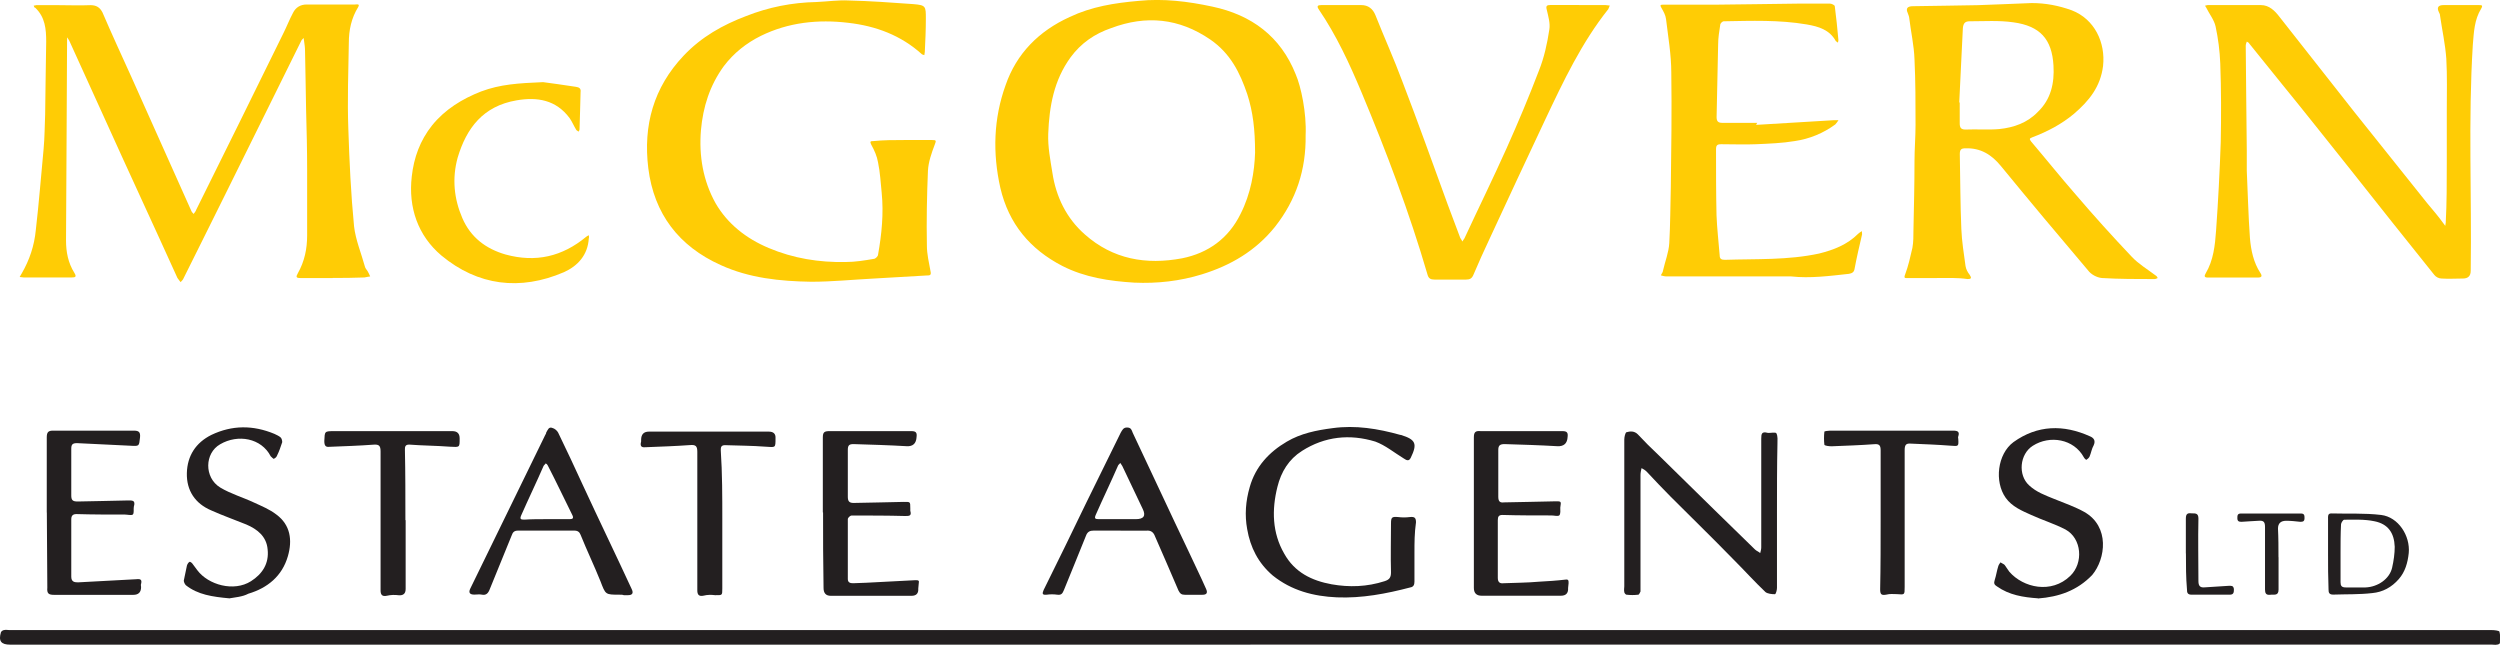
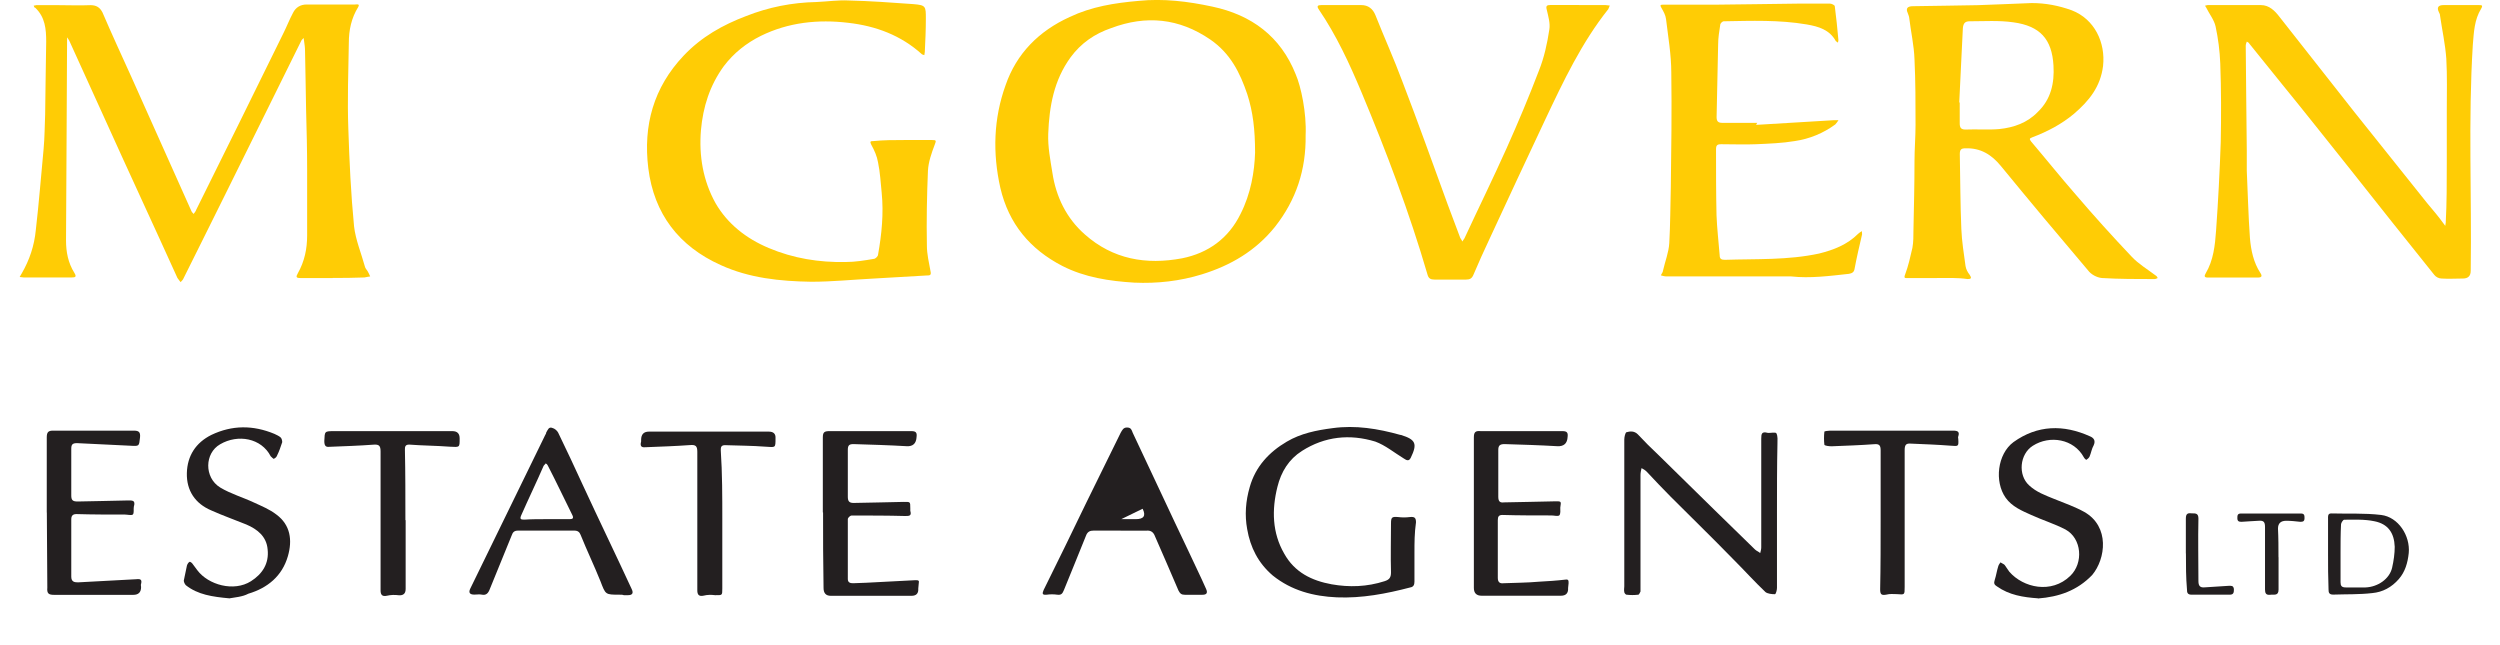
<svg xmlns="http://www.w3.org/2000/svg" id="Layer_1" data-name="Layer 1" viewBox="0 0 310.12 80">
  <defs>
    <style>
      .cls-1 {
        fill: #231f20;
      }

      .cls-1, .cls-2 {
        stroke-width: 0px;
      }

      .cls-2 {
        fill: #ffcc05;
      }
    </style>
  </defs>
-   <path class="cls-1" d="M155.11,79.97H1.28c-1.16,0-1.49-.45-1.16-1.55.06-.13.26-.26.39-.26.19-.06.45,0,.65,0h307.92c.32,0,.9.06.97.19.13.45.06.9.06,1.42,0,.06-.19.19-.32.19-.26.06-.52,0-.71,0h-153.96Z" />
  <path class="cls-2" d="M41.27,34.49h-4.01c-.52,0-.58-.13-.32-.58.84-1.49,1.16-3.04,1.16-4.72v-8.08c0-2.52-.06-4.97-.13-7.49-.06-2.39-.06-4.78-.13-7.24,0-.45-.06-.9-.13-1.36,0-.13-.06-.26-.06-.32-.06.13-.19.19-.26.32-1.03,2.07-2.07,4.2-3.1,6.27-2.07,4.2-4.13,8.33-6.2,12.53-1.74,3.55-3.55,7.11-5.3,10.66-.06.19-.26.39-.39.52-.13-.19-.26-.32-.39-.52-3.04-6.72-6.14-13.37-9.17-20.09-1.42-3.1-2.84-6.27-4.26-9.37-.06-.13-.19-.26-.26-.39v.39c-.06,8.27-.06,16.54-.13,24.81,0,1.42.26,2.78,1.03,4.01.32.52.13.58-.39.58H2.96c-.19,0-.32-.06-.52-.06.06-.13.19-.32.26-.45.97-1.68,1.55-3.42,1.74-5.36.39-3.36.65-6.72.97-10.08.13-1.42.13-2.84.19-4.26.06-3.04.06-6.01.13-9.05,0-1.55-.13-3.04-1.36-4.2-.13,0-.13-.13-.19-.26.13,0,.26-.06.32-.06h2.71c1.36,0,2.65.06,4.01,0,.71,0,1.16.26,1.49.9,1.16,2.71,2.39,5.36,3.62,8.08,2.46,5.49,4.91,10.98,7.37,16.47.06.19.19.32.32.45.13-.19.26-.32.32-.52,3.62-7.3,7.24-14.6,10.85-21.97.39-.78.71-1.62,1.16-2.46.32-.65.9-1.03,1.68-1.03h6.01c.19,0,.65-.13.39.32-.84,1.36-1.16,2.84-1.16,4.46-.06,3.55-.19,7.11-.06,10.66.13,4.01.32,8.08.71,12.08.19,1.68.9,3.36,1.36,5.04.06.19.19.32.32.52s.19.39.32.65c-.26.06-.45.06-.71.13-1.42.06-2.71.06-3.94.06Z" />
  <path class="cls-2" d="M161.96,16.78c.06,4.26-1.16,8.01-3.81,11.37-2.39,2.97-5.49,4.78-9.05,5.88-2.71.84-5.56,1.16-8.4,1.03-3.1-.19-6.14-.65-8.92-2.07-4.01-2.07-6.65-5.23-7.69-9.69-.97-4.33-.84-8.59.65-12.73,1.36-3.94,4.13-6.72,7.95-8.46,2.71-1.29,5.56-1.74,8.53-2,3.1-.32,6.14.06,9.17.71,4.85,1.03,8.46,3.68,10.34,8.4.65,1.49,1.36,4.78,1.23,7.56ZM155.69,18.92c0-2.84-.26-5.04-.97-7.24-.9-2.65-2.07-5.04-4.59-6.78-3.88-2.65-7.95-3.04-12.28-1.42-2.07.71-3.75,1.87-5.04,3.62-2.07,2.84-2.65,6.07-2.78,9.5-.06,1.62.26,3.23.52,4.85.45,2.97,1.74,5.62,4.01,7.62,3.49,3.1,7.62,3.81,12.08,2.97,3.23-.65,5.75-2.46,7.24-5.49,1.29-2.52,1.74-5.3,1.81-7.62Z" />
  <path class="cls-2" d="M240.27,34.49h-3.62c-.32,0-.52.06-.32-.45.39-1.03.65-2.2.9-3.29.13-.71.13-1.49.13-2.2.06-2.84.13-5.69.13-8.53,0-1.49.13-3.04.13-4.52,0-2.71,0-5.43-.13-8.14-.06-1.74-.45-3.42-.65-5.1,0-.19-.13-.45-.19-.65q-.39-.84.65-.84c2.71-.06,5.36-.06,8.08-.13,2.2-.06,4.46-.19,6.65-.26,1.74,0,3.36.32,4.97.9,2.84,1.1,4.2,4.01,3.88,6.91-.32,2.58-1.74,4.33-3.62,5.94-1.55,1.29-3.29,2.2-5.17,2.91-.32.13-.39.19-.13.52,1.87,2.2,3.62,4.39,5.49,6.53,2.26,2.65,4.59,5.23,6.98,7.75.84.9,1.94,1.55,2.97,2.33.13.06.19.19.26.32-.13.06-.26.13-.39.13-2.2,0-4.39,0-6.53-.13-.65-.06-1.36-.45-1.74-.97-3.62-4.26-7.24-8.59-10.79-12.92-1.16-1.42-2.52-2.26-4.39-2.2-.52,0-.71.13-.71.71.06,3.1.06,6.2.19,9.3.06,1.55.32,3.1.52,4.59.06.39.26.78.52,1.1.26.39.19.52-.26.52-1.29-.19-2.58-.13-3.81-.13ZM243.04,12.71h.06v2.58c0,.52.13.78.71.78,1.42-.06,2.84.06,4.2-.06,1.81-.19,3.49-.78,4.78-2.13,1.62-1.55,2.07-3.55,1.94-5.75-.19-3.29-1.68-4.91-4.97-5.36-1.81-.26-3.62-.13-5.43-.13-.58,0-.78.26-.84.84-.13,3.04-.32,6.14-.45,9.24Z" />
  <path class="cls-2" d="M112.08,17.37h3.55c.52,0,.52.06.32.58-.39,1.03-.78,2.13-.84,3.23-.13,3.1-.19,6.2-.13,9.3,0,1.03.26,2.13.45,3.17.13.52-.13.52-.45.52-2.26.13-4.46.26-6.72.39-2.52.13-5.04.39-7.62.39-3.88-.06-7.69-.45-11.24-2.07-5.17-2.33-8.27-6.33-8.98-12.02-.65-5.3.65-10.01,4.39-13.96,2.2-2.33,4.85-3.81,7.75-4.91,2.78-1.1,5.69-1.68,8.72-1.74,1.36-.06,2.71-.26,4.01-.19,2.65.06,5.36.26,8.01.45,1.55.13,1.55.26,1.55,1.81,0,1.36-.06,2.71-.13,4.13,0,.13-.06.26-.06.39-.13-.06-.26-.06-.32-.13-2.58-2.33-5.69-3.49-9.11-3.88-3.75-.45-7.43-.06-10.85,1.62-1.81.9-3.36,2.13-4.59,3.75-1.74,2.39-2.58,5.04-2.84,7.95-.26,3.17.26,6.27,1.81,9.05,1.49,2.58,3.81,4.39,6.59,5.56,3.04,1.29,6.27,1.81,9.56,1.74,1.16,0,2.33-.19,3.49-.39.19,0,.52-.32.52-.52.45-2.52.71-5.1.45-7.69-.13-1.23-.19-2.52-.45-3.75-.13-.78-.45-1.49-.84-2.2-.19-.39-.13-.45.26-.45,1.29-.13,2.52-.13,3.75-.13Z" />
  <path class="cls-2" d="M303.52,20.27v-6.59c0-2.13.06-4.26-.06-6.4-.13-1.81-.52-3.55-.78-5.36,0-.13-.06-.26-.13-.39q-.45-.9.58-.9h4.33c.39,0,.58,0,.32.45-.84,1.36-.9,2.91-1.03,4.46-.58,9.3-.13,18.67-.26,27.98v.06q0,.97-.97.97c-.9,0-1.74.06-2.65,0-.32,0-.71-.19-.9-.45-3.49-4.33-6.91-8.66-10.34-12.99-2.84-3.55-5.69-7.17-8.59-10.72-1.36-1.68-2.65-3.29-4.01-4.97-.06-.13-.19-.19-.32-.26-.06.19-.13.32-.13.52.06,4.33.06,8.66.13,12.99v2.52c.13,2.78.19,5.56.39,8.33.13,1.55.45,3.04,1.29,4.33.26.39.19.58-.32.58h-6.2c-.45,0-.45-.19-.26-.52.97-1.62,1.16-3.49,1.29-5.3.26-3.62.45-7.3.58-10.98.06-3.23.06-6.53-.06-9.76-.06-1.55-.26-3.1-.58-4.59-.19-.84-.78-1.55-1.16-2.33-.06-.06-.13-.19-.13-.26.13,0,.19-.06.32-.06h6.59c1.03,0,1.74.71,2.33,1.49,3.1,3.94,6.2,7.88,9.3,11.82,2.97,3.75,6.01,7.49,8.98,11.24.71.84,1.42,1.68,2.07,2.58.06.06.13.19.19.26,0-.13.06-.26.06-.39.13-2.46.13-4.91.13-7.37h0Z" />
  <path class="cls-2" d="M217.85,15.49c3.23-.19,6.4-.39,9.63-.58h.58c-.13.19-.26.39-.39.52-1.49,1.1-3.23,1.81-5.04,2.07-1.55.26-3.17.32-4.78.39-1.42.06-2.84,0-4.33,0-.52,0-.65.13-.65.65,0,2.71,0,5.43.06,8.14.06,1.68.26,3.29.39,4.97,0,.45.19.58.65.58,3.88-.13,7.82.06,11.69-.78,1.81-.45,3.49-1.1,4.85-2.46.13-.13.26-.19.45-.32,0,.19.06.39,0,.52-.32,1.36-.65,2.78-.9,4.13-.06.45-.32.58-.71.65-2.39.26-4.78.58-7.17.32h-15.44c-.26,0-.45-.06-.71-.13.06-.19.26-.39.26-.58.26-1.16.71-2.26.78-3.42.13-2.33.13-4.65.19-6.91.06-4.72.13-9.5.06-14.21,0-2.26-.39-4.46-.65-6.65-.06-.52-.32-.97-.58-1.42-.19-.32-.13-.39.19-.39h6.53c3.36-.06,6.72-.06,10.14-.13h4.07c.19,0,.58.19.58.32.19,1.42.32,2.78.45,4.2,0,.13-.06.26-.06.32-.06-.06-.19-.13-.26-.19-.78-1.42-2.13-1.81-3.62-2.07-3.42-.58-6.85-.45-10.27-.39-.19,0-.45.26-.45.45-.13.84-.26,1.62-.26,2.46-.06,2.97-.13,5.94-.19,8.98,0,.52.19.71.71.71h4.33q-.13.19-.13.26Z" />
  <path class="cls-2" d="M195.88.63h3.29c.19,0,.32.06.52.06-.06.13-.13.32-.19.45-3.29,4.13-5.56,8.92-7.82,13.7-2.33,4.91-4.59,9.82-6.91,14.8-.71,1.49-1.36,2.97-2,4.46-.19.45-.45.58-.9.58h-3.94c-.45,0-.71-.13-.84-.58-2.26-7.75-5.1-15.25-8.21-22.68-1.49-3.55-3.1-7.04-5.3-10.27-.26-.39-.13-.52.32-.52h4.97c.84,0,1.42.45,1.74,1.23,1.1,2.78,2.33,5.49,3.36,8.27,1.94,5.04,3.75,10.14,5.62,15.25.52,1.36,1.03,2.71,1.55,4.13.06.13.19.26.26.45.06-.13.19-.26.26-.39,1.74-3.75,3.55-7.43,5.23-11.18,1.42-3.17,2.78-6.4,4.01-9.63.65-1.62,1.03-3.36,1.29-5.1.13-.78-.13-1.62-.32-2.46-.13-.45,0-.58.45-.58,1.29,0,2.39,0,3.55,0Z" />
-   <path class="cls-2" d="M67.37,10.19c.9.13,2.46.32,4.07.58.39.06.65.19.58.65-.06,1.55-.06,3.1-.13,4.65,0,.06-.06.19-.13.26-.06-.06-.19-.13-.26-.19-.32-.52-.52-1.03-.84-1.49-1.68-2.26-4.01-2.65-6.59-2.2-4.13.71-6.2,3.42-7.3,7.11-.71,2.58-.45,5.1.58,7.49,1.03,2.39,2.91,3.81,5.36,4.52,3.75,1.03,7.04.26,10.01-2.2.06-.06.19-.13.32-.19,0,.13.06.26,0,.39-.13,2.07-1.36,3.42-3.1,4.2-5.43,2.33-10.66,1.68-15.18-2.07-2.91-2.46-4.13-5.94-3.68-9.82.26-2.33,1.03-4.46,2.52-6.33,1.62-2,3.75-3.29,6.07-4.2,2.39-.9,4.65-1.03,7.69-1.16Z" />
  <path class="cls-1" d="M220.43,63.69v9.24c0,.26-.13.78-.26.78-.39,0-.9-.06-1.16-.26-1.36-1.29-2.58-2.65-3.94-4.01-2.58-2.65-5.23-5.23-7.82-7.82-1.03-1.03-2-2.07-2.97-3.1-.19-.19-.39-.32-.65-.45-.06.26-.13.58-.13.84v14.47c-.06.13-.19.39-.26.39-.52.06-.97.06-1.49,0-.06,0-.26-.19-.26-.32-.06-.26,0-.52,0-.71v-18.22c0-.32.13-.84.26-.9.45-.13.97-.19,1.42.26.84.9,1.68,1.74,2.58,2.58,2.33,2.26,4.65,4.59,6.98,6.85,1.68,1.62,3.29,3.23,4.97,4.85.19.19.45.26.65.45.06-.26.13-.45.13-.71v-13.5c0-.58.06-.9.78-.71.32.06.97-.13,1.1.06.19.39.13.84.13,1.29-.06,2.78-.06,5.69-.06,8.66Z" />
  <path class="cls-1" d="M175.46,68.54v3.62c0,.39-.13.65-.52.71-2.97.78-6.01,1.36-9.11,1.23-2.91-.13-5.62-.84-7.95-2.71-1.81-1.55-2.78-3.49-3.17-5.75-.32-1.74-.19-3.49.32-5.23.71-2.52,2.39-4.33,4.59-5.62,1.74-1.03,3.68-1.42,5.69-1.68,2.84-.39,5.62.06,8.4.84h.06c1.87.58,2.07,1.1,1.23,2.84-.26.52-.58.26-.9.06-1.16-.71-2.26-1.62-3.49-2.07-3.17-.97-6.27-.65-9.11,1.16-1.62,1.03-2.58,2.58-3.04,4.46-.71,2.84-.65,5.69.84,8.27,1.29,2.33,3.42,3.36,5.88,3.81,2.2.39,4.39.32,6.59-.39.58-.19.78-.45.78-1.1-.06-2,0-4.07,0-6.07,0-.78.13-.84.9-.78.45.06.97.06,1.42,0,.58-.06.78.06.78.65-.19,1.36-.19,2.52-.19,3.75Z" />
-   <path class="cls-1" d="M139.02,65.82h-3.36c-.45,0-.71.13-.9.52-.9,2.26-1.87,4.59-2.78,6.85-.19.45-.32.65-.84.58-.45-.06-.84-.06-1.29,0-.58.06-.58-.13-.39-.58,1.81-3.62,3.55-7.24,5.3-10.85,1.42-2.91,2.84-5.75,4.26-8.66.19-.32.32-.65.78-.65.52,0,.58.32.71.65,2.33,4.91,4.59,9.82,6.91,14.67.71,1.55,1.49,3.1,2.2,4.72q.32.71-.45.71h-2.2c-.39,0-.58-.13-.78-.52-.97-2.26-1.94-4.52-2.91-6.72-.19-.52-.52-.78-1.1-.71h-3.17ZM139.09,64.4h1.81q1.49,0,.84-1.29c-.84-1.74-1.68-3.55-2.52-5.3-.06-.13-.19-.26-.26-.39-.06.13-.19.19-.26.32-.9,2.07-1.87,4.07-2.78,6.14-.19.45-.06.52.39.52.97,0,1.87,0,2.78,0Z" />
+   <path class="cls-1" d="M139.02,65.82h-3.36c-.45,0-.71.13-.9.52-.9,2.26-1.87,4.59-2.78,6.85-.19.45-.32.65-.84.58-.45-.06-.84-.06-1.29,0-.58.06-.58-.13-.39-.58,1.81-3.62,3.55-7.24,5.3-10.85,1.42-2.91,2.84-5.75,4.26-8.66.19-.32.32-.65.78-.65.52,0,.58.32.71.65,2.33,4.91,4.59,9.82,6.91,14.67.71,1.55,1.49,3.1,2.2,4.72q.32.71-.45.71h-2.2c-.39,0-.58-.13-.78-.52-.97-2.26-1.94-4.52-2.91-6.72-.19-.52-.52-.78-1.1-.71h-3.17ZM139.09,64.4h1.81q1.49,0,.84-1.29Z" />
  <path class="cls-1" d="M76.87,73.77c-1.81,0-1.74,0-2.39-1.68-.78-1.94-1.68-3.81-2.46-5.75-.13-.32-.32-.52-.78-.52h-6.98c-.45,0-.65.19-.78.58-.9,2.2-1.81,4.46-2.71,6.65-.19.52-.45.84-1.03.71-.26-.06-.58,0-.9,0q-.84,0-.52-.71c3.1-6.33,6.2-12.73,9.3-19.06.06-.13.13-.19.13-.32.19-.32.32-.78.78-.58.26.06.58.32.71.58,1.03,2.13,2.07,4.33,3.04,6.46,2,4.33,4.07,8.59,6.07,12.92q.39.78-.45.78h-.52c-.13-.06-.32-.06-.52-.06ZM67.83,64.4h2.84c.39,0,.52-.13.32-.52-1.03-2.07-2-4.13-3.04-6.14-.06-.13-.13-.19-.26-.26-.06.13-.19.19-.26.32-.9,2.07-1.87,4.07-2.78,6.14-.19.45-.06.52.39.52.9-.06,1.87-.06,2.78-.06Z" />
  <path class="cls-1" d="M102.07,63.56v-9.3c0-.65.19-.78.84-.78h10.14c.58,0,.71.19.65.71q-.06,1.23-1.23,1.16c-2.2-.13-4.39-.19-6.59-.26-.52,0-.71.13-.71.71v5.81c0,.52.13.78.71.78,2.07-.06,4.13-.06,6.2-.13.84,0,.84-.06.84.78v.32c.19.65-.13.65-.65.65-2.2-.06-4.46-.06-6.65-.06-.13,0-.45.26-.45.45v7.43c0,.45.32.52.65.52.52,0,1.1-.06,1.62-.06,2.07-.13,4.07-.19,6.14-.32.39,0,.45.06.39.39,0,.19-.06.45-.06.65q.06.9-.84.9h-10.01q-.9,0-.9-.97c-.06-3.23-.06-6.27-.06-9.37Z" />
  <path class="cls-1" d="M182.83,63.56v-9.3c0-.65.19-.84.84-.78h10.14c.58,0,.71.19.65.71q-.06,1.23-1.29,1.16c-2.2-.13-4.33-.19-6.53-.26-.52,0-.78.13-.78.71v5.81c0,.58.19.78.71.71,2.07-.06,4.2-.06,6.27-.13.84,0,.84-.06.71.78,0,.32.06.78-.13.97-.19.13-.65,0-.97,0-2,0-4.07,0-6.07-.06-.45,0-.58.19-.58.65v7.17c0,.52.26.71.71.65,1.49-.06,2.91-.06,4.39-.19,1.1-.06,2.2-.13,3.29-.26.39-.06.39.13.39.45,0,.19-.06.39-.06.58q.06.97-.9.97h-9.82q-.97,0-.97-.97v-9.37Z" />
  <path class="cls-1" d="M5.8,63.56v-9.3c0-.65.19-.84.78-.84h10.01c.65,0,.84.19.78.84-.13,1.1-.06,1.1-1.23,1.03-2.2-.13-4.39-.19-6.59-.32-.58,0-.71.19-.71.71v5.75c0,.58.13.78.78.78,2.07-.06,4.13-.06,6.2-.13.58,0,1.03-.06.78.78-.06.32.06.78-.13.97-.19.13-.65,0-.97,0-2,0-4.01,0-6.01-.06-.45,0-.65.19-.65.65v7.11c0,.65.39.71.84.71,2.39-.13,4.85-.26,7.24-.39.52-.06.71.06.58.58-.06.13,0,.26,0,.39q0,.97-.97.97H6.71c-.71,0-.9-.19-.84-.9,0-3.1-.06-6.2-.06-9.3Z" />
  <path class="cls-1" d="M252.8,74.22c-1.81-.13-3.55-.39-5.1-1.49-.32-.19-.39-.39-.26-.78.19-.58.26-1.16.45-1.74.06-.19.19-.32.26-.45.19.13.39.19.52.32.19.26.39.58.58.84,1.74,2,5.23,2.78,7.56.52,1.68-1.62,1.42-4.65-.58-5.75-1.36-.71-2.84-1.16-4.26-1.81-1.16-.52-2.39-1.03-3.17-2.13-1.42-2-1.03-5.43.97-6.91,2.97-2.13,6.2-2.2,9.5-.71.45.19.71.52.45,1.1-.26.45-.32.97-.52,1.42-.06.13-.26.32-.39.39-.06,0-.26-.19-.32-.32-1.23-2.26-4.2-2.78-6.33-1.42-1.62,1.03-1.87,3.62-.45,4.91.9.84,2,1.23,3.1,1.68,1.29.52,2.58.97,3.75,1.62,3.17,1.81,2.65,5.81.97,7.82-1.87,1.94-4.13,2.71-6.72,2.91Z" />
  <path class="cls-1" d="M28.42,74.22c-2.07-.19-3.88-.45-5.36-1.62-.13-.13-.26-.39-.26-.58.13-.65.26-1.29.39-1.87.06-.19.19-.39.32-.45.06-.06.32.13.39.26.19.26.39.52.58.78,1.36,1.81,4.52,2.71,6.65,1.36,1.42-.9,2.26-2.2,2.07-3.94-.13-1.62-1.29-2.52-2.65-3.1-1.42-.58-2.91-1.1-4.33-1.74-2-.84-3.1-2.46-3.04-4.65.06-2.13,1.1-3.75,3.04-4.72,2.58-1.23,5.17-1.23,7.82-.13.26.13.58.26.78.45.13.13.19.39.19.58-.19.58-.39,1.16-.65,1.68-.06.19-.26.32-.39.39-.06,0-.26-.19-.39-.32-1.16-2.26-4.07-2.78-6.27-1.49-1.94,1.1-2,4.13,0,5.36,1.29.78,2.84,1.23,4.2,1.87.97.45,1.94.84,2.78,1.49,1.74,1.29,2,3.17,1.42,5.17-.71,2.46-2.52,3.94-4.91,4.65-.71.39-1.68.45-2.39.58Z" />
  <path class="cls-1" d="M89.6,64.53v8.46c0,.9,0,.84-.9.84-.45-.06-.97-.06-1.42.06-.58.13-.78-.13-.78-.65v-17.19c0-.71-.19-.9-.9-.84-1.81.13-3.55.19-5.36.26-.58.06-.9,0-.71-.71v-.19q0-1.03.97-1.03h14.86q.9,0,.84.84c0,1.23,0,1.1-1.23,1.03-1.68-.13-3.36-.13-5.04-.19-.52,0-.52.32-.52.65.19,2.84.19,5.75.19,8.66Z" />
  <path class="cls-1" d="M50.32,64.53v8.53q0,.84-.84.78c-.52-.06-.97-.06-1.49.06-.58.13-.78-.13-.78-.65v-17.25c0-.71-.19-.9-.9-.84-1.74.13-3.55.19-5.3.26-.52.06-.78,0-.78-.71.06-1.23,0-1.23,1.29-1.23h14.6q.9,0,.9.9v.06c0,1.1,0,1.03-1.23.97-1.68-.13-3.36-.13-5.04-.26-.52,0-.52.32-.52.65.06,2.91.06,5.81.06,8.72Z" />
  <path class="cls-1" d="M233.29,64.47v-8.59c0-.58-.13-.84-.78-.78-1.74.13-3.55.19-5.3.26-.32,0-.84-.06-.9-.19-.06-.52-.06-1.1,0-1.62,0-.06.45-.13.71-.13h15.25c.58,0,.84.13.65.71-.06.13,0,.19,0,.32.06.97,0,.9-.9.84-1.68-.13-3.29-.19-4.97-.26-.65-.06-.78.19-.78.84v16.93c0,1.03,0,.97-.97.9-.45,0-.84-.06-1.29.06-.65.13-.78-.06-.78-.65.06-2.84.06-5.75.06-8.66Z" />
  <path class="cls-1" d="M288.79,68.73v-4.39c0-.26-.06-.65.39-.65,2.07.06,4.13-.06,6.2.19,2.13.26,3.62,2.58,3.42,4.72-.13,1.23-.45,2.33-1.23,3.23-.9,1.03-2,1.62-3.29,1.74-1.62.19-3.23.13-4.85.19-.52,0-.58-.26-.58-.65-.06-1.49-.06-2.97-.06-4.39ZM290.34,68.6v3.62c0,.45.13.65.65.65h2.46c1.49-.06,2.97-1.03,3.29-2.46.19-.84.32-1.74.32-2.58-.06-1.74-.84-2.84-2.52-3.17-1.23-.26-2.52-.19-3.75-.19-.13,0-.39.39-.39.58-.06,1.16-.06,2.39-.06,3.55Z" />
  <path class="cls-1" d="M282.65,69.12v4.01c0,.84-.58.58-1.03.65-.52.06-.65-.19-.65-.65v-7.75c0-.58-.13-.84-.78-.78-.71.06-1.42.06-2.13.13-.32,0-.52-.06-.52-.45,0-.32,0-.58.45-.58h7.43c.45,0,.45.26.45.58,0,.39-.19.45-.52.45-.58-.06-1.16-.13-1.74-.13q-1.03,0-1.03.97c.06,1.16.06,2.39.06,3.55Z" />
  <path class="cls-1" d="M271.15,68.66v-4.33c0-.65.26-.71.78-.65.45,0,.78,0,.78.65-.06,2.58,0,5.17,0,7.75,0,.58.19.84.78.78.97-.06,1.94-.13,2.97-.19.32,0,.58-.06.65.39,0,.39,0,.71-.52.71h-4.72c-.52,0-.58-.26-.58-.65-.13-1.49-.13-2.97-.13-4.46Z" />
</svg>